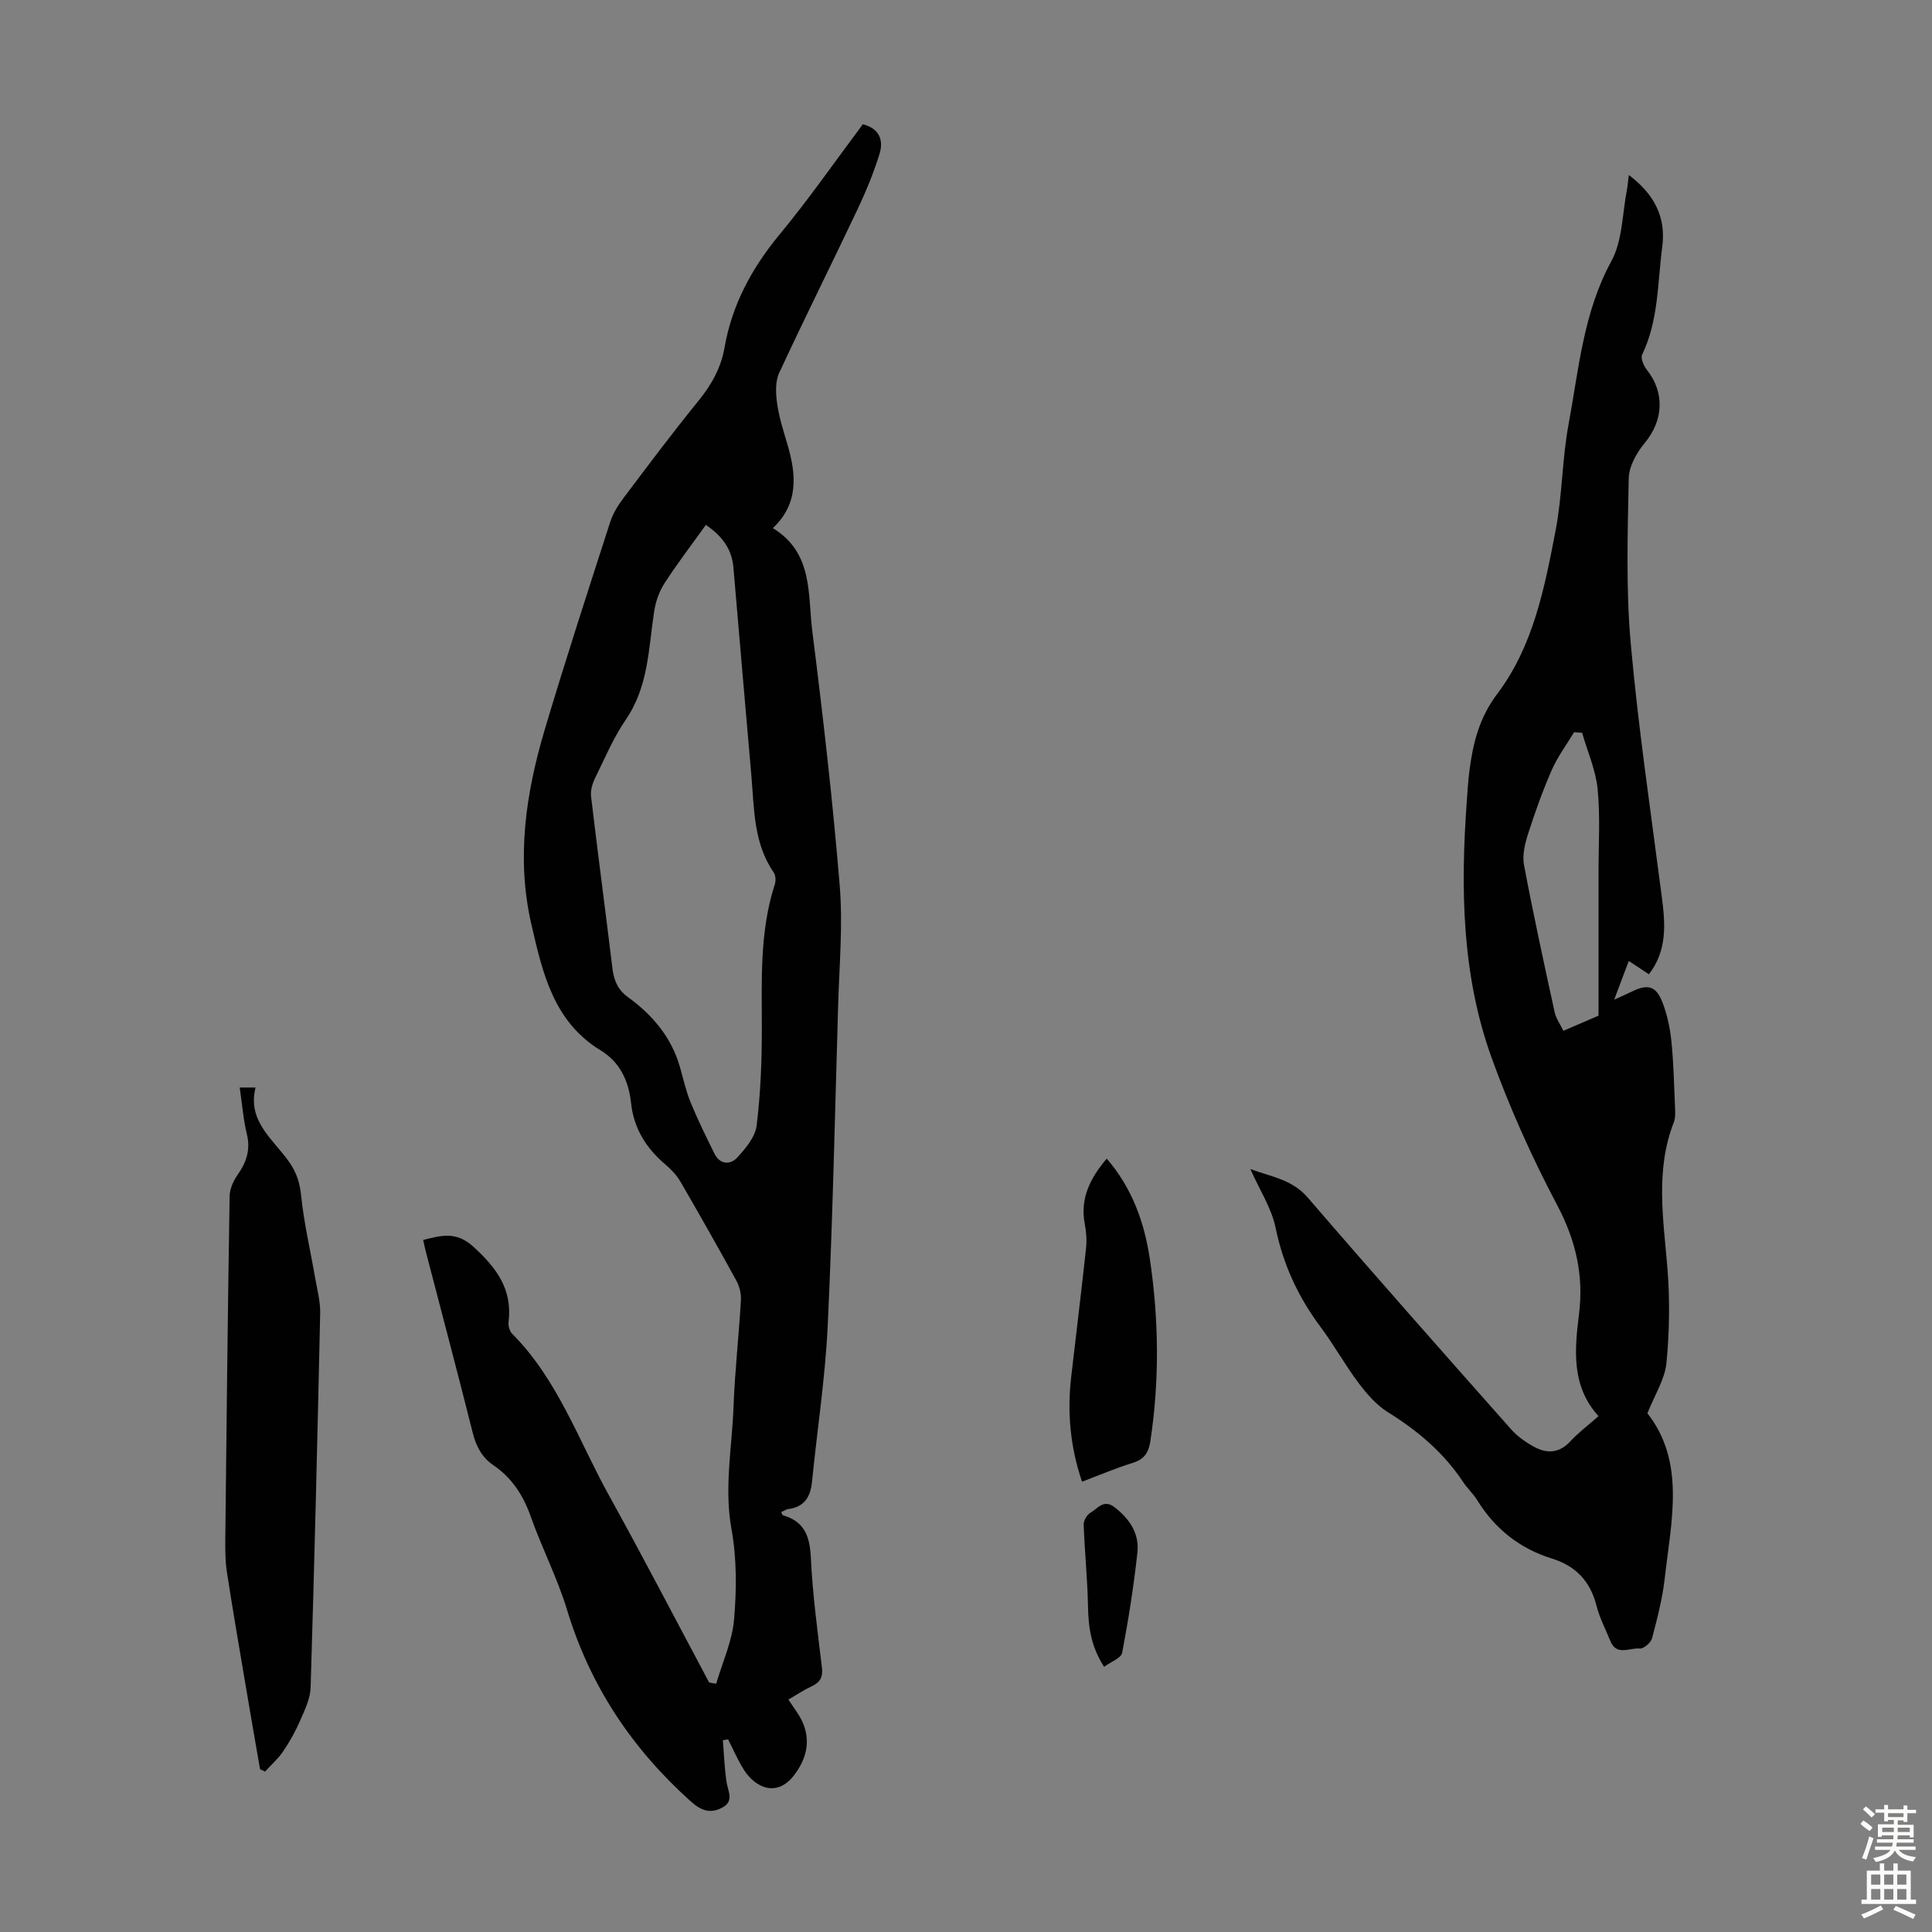
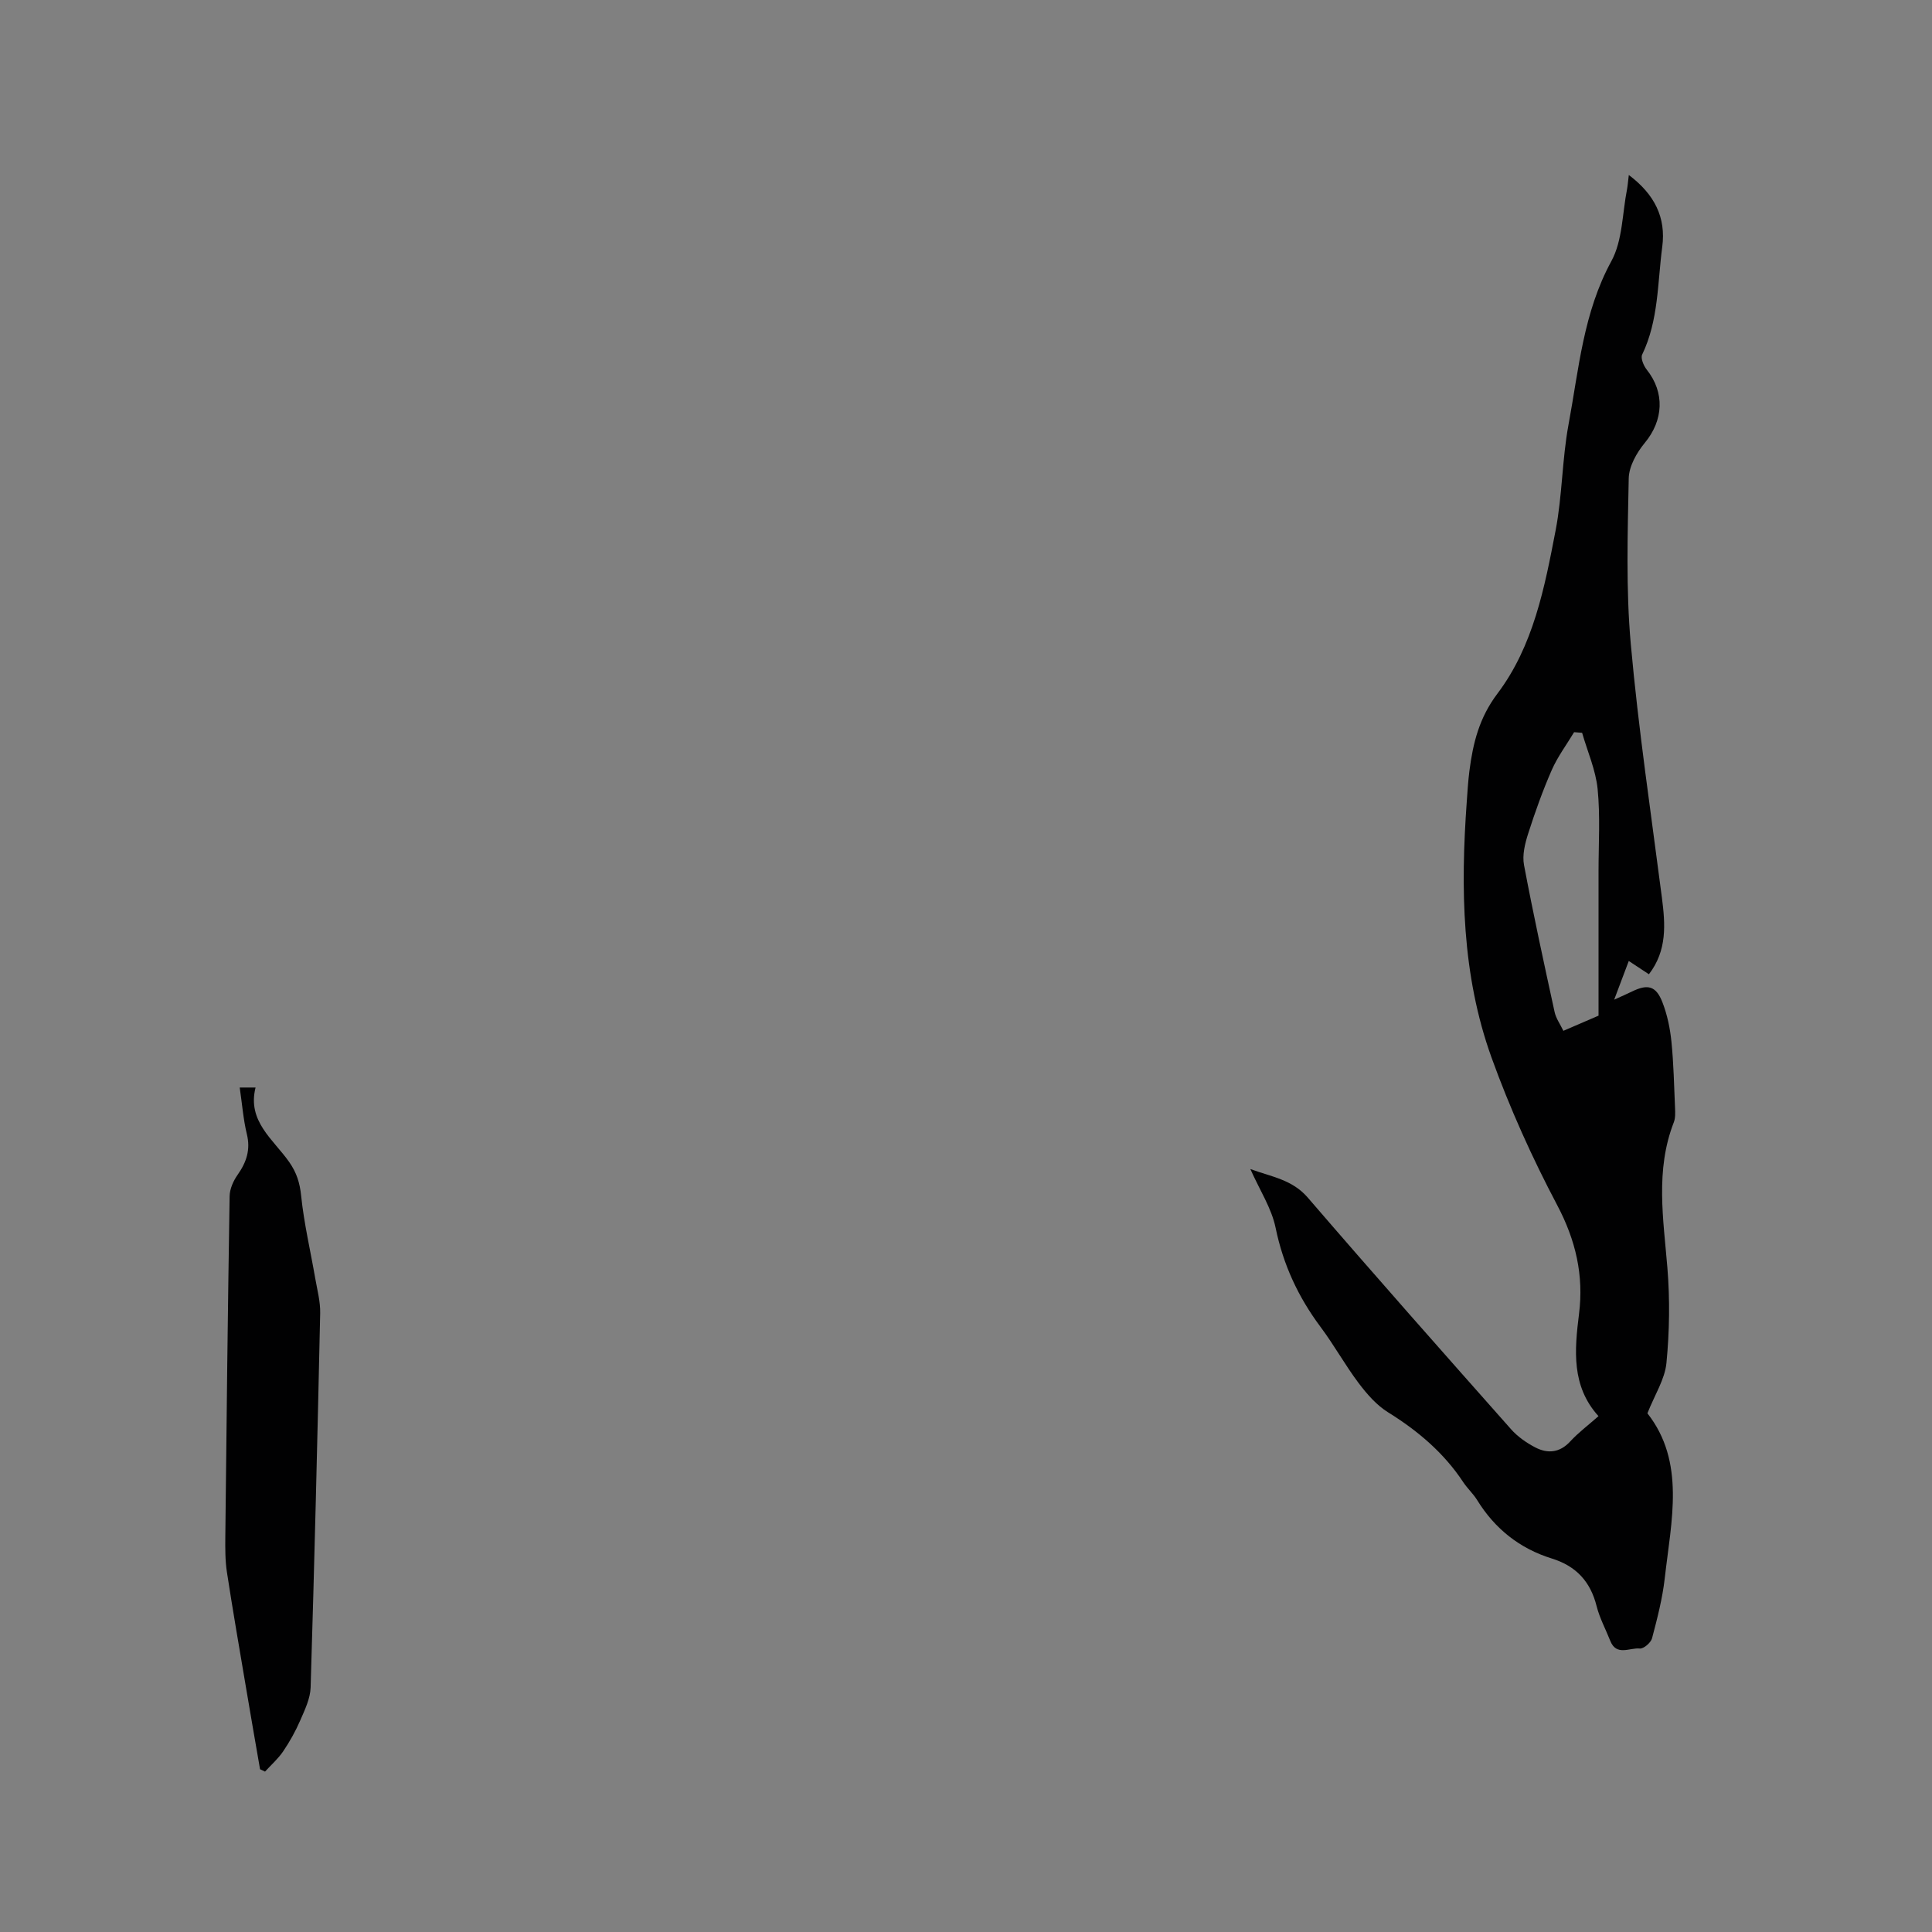
<svg xmlns="http://www.w3.org/2000/svg" enable-background="new 0 0 400 400" viewBox="0 0 400 400">
  <rect x="0" y="0" width="400" height="400" fill="#808080" stroke="none" />
  <g fill="#010102">
-     <path d="m148.28 348.59c1.29-4.42 3.31-8.78 3.7-13.29.53-6.18.57-12.61-.53-18.69-1.56-8.59.11-16.92.42-25.36.27-7.37 1.11-14.72 1.53-22.09.08-1.35-.32-2.89-.98-4.08-3.76-6.86-7.62-13.67-11.55-20.44-.76-1.31-1.87-2.49-3.04-3.48-3.99-3.39-6.6-7.43-7.18-12.8-.48-4.47-2.22-8.42-6.32-10.91-9.8-5.97-12.04-16.2-14.34-26.19-3.11-13.55-1.14-26.96 2.75-40.05 4.29-14.45 8.97-28.78 13.59-43.12.57-1.76 1.6-3.44 2.73-4.94 5.11-6.79 10.21-13.6 15.57-20.19 2.68-3.3 4.65-6.82 5.37-10.97 1.56-8.93 5.65-16.48 11.41-23.45 6.05-7.31 11.48-15.14 17.23-22.81 3.49.87 4.32 3.36 3.45 6.16-1.22 3.92-2.8 7.76-4.56 11.48-5.35 11.31-10.95 22.49-16.21 33.84-.83 1.8-.72 4.24-.43 6.3.4 2.86 1.3 5.66 2.12 8.44 1.88 6.3 2.37 12.35-3 17.39 8.4 5.13 7.21 13.73 8.16 21.27 2.21 17.52 4.23 35.08 5.68 52.67.68 8.2-.08 16.52-.32 24.78-.65 22.13-1.12 44.27-2.16 66.39-.51 10.8-2.18 21.54-3.25 32.32-.31 3.12-1.56 5.22-4.89 5.66-.5.07-.97.41-1.49.63.18.35.24.64.37.67 4.49 1.28 5.56 4.4 5.77 8.8.36 7.58 1.38 15.14 2.29 22.69.24 2.01-.36 3.08-2.11 3.9-1.6.74-3.08 1.74-4.83 2.76.67.99 1.21 1.8 1.76 2.6 2.97 4.32 2.67 8.75-.52 12.98-3.65 4.83-8.1 2.57-10.36-.9-1.32-2.02-2.26-4.29-3.37-6.45-.36.06-.72.13-1.08.19.24 2.89.33 5.8.77 8.66.3 1.95 1.61 3.97-.9 5.29-2.45 1.28-4.32.68-6.51-1.29-12.17-10.91-20.84-23.9-25.61-39.63-2-6.61-5.23-12.83-7.53-19.36-1.55-4.39-3.89-7.99-7.71-10.6-2.46-1.68-3.62-3.99-4.33-6.85-3.12-12.46-6.43-24.88-9.66-37.31-.19-.74-.34-1.49-.57-2.49 3.76-.94 6.83-1.85 10.4 1.4 4.79 4.37 8.12 8.82 7.28 15.59-.1.78.21 1.89.75 2.43 9.46 9.51 13.75 22.12 20.06 33.5 7.09 12.8 13.83 25.79 20.72 38.7.5.11.98.18 1.46.25zm-2.14-239.91c-2.94 4.1-5.92 7.99-8.57 12.09-1.09 1.69-1.82 3.78-2.13 5.78-1.18 7.68-1.16 15.56-5.86 22.42-2.57 3.75-4.37 8.04-6.39 12.16-.55 1.13-.96 2.54-.82 3.75 1.41 11.88 2.99 23.74 4.43 35.62.3 2.46 1.1 4.42 3.18 5.92 5.09 3.69 9.02 8.3 10.79 14.49.71 2.47 1.26 5.01 2.23 7.37 1.47 3.59 3.2 7.09 4.92 10.57 1.13 2.29 3.27 2.36 4.69.83 1.75-1.88 3.74-4.26 4.04-6.63.82-6.62 1.08-13.33 1.08-20.01 0-10.07-.49-20.14 2.68-29.92.24-.74.2-1.87-.22-2.48-4.18-6.07-4.03-13.1-4.62-19.98-1.24-14.37-2.51-28.75-3.72-43.12-.32-3.87-2.33-6.57-5.71-8.86z" />
    <path d="m337.23 36.23c5.36 4.04 7.72 8.82 6.92 14.88-.99 7.5-.75 15.23-4.16 22.31-.35.73.3 2.29.94 3.1 3.8 4.77 3.47 10.51-.4 15.18-1.68 2.03-3.28 4.87-3.32 7.37-.22 11.4-.59 22.87.42 34.19 1.57 17.58 4.19 35.07 6.45 52.59.71 5.52 1.11 10.92-2.69 15.86-1.33-.88-2.6-1.71-4.17-2.75-.98 2.59-1.89 5.01-3.02 8.01 1.6-.73 2.67-1.19 3.71-1.7 3.25-1.58 4.96-1.16 6.28 2.25 1 2.57 1.58 5.37 1.86 8.12.46 4.56.55 9.16.75 13.74.04 1 .09 2.09-.26 2.99-3.86 9.93-2.15 20.02-1.32 30.17.53 6.51.43 13.15-.2 19.65-.33 3.38-2.43 6.59-3.94 10.42 7.91 10.08 4.94 22.23 3.59 34.13-.47 4.2-1.55 8.35-2.63 12.44-.24.92-1.74 2.21-2.54 2.13-2.07-.22-4.84 1.65-6.12-1.61-.94-2.39-2.2-4.7-2.82-7.17-1.28-5.1-4.25-8.3-9.28-9.86-6.64-2.06-11.78-6.14-15.45-12.09-.82-1.33-2.02-2.41-2.88-3.71-4.02-6.09-9.4-10.64-15.57-14.47-2.37-1.47-4.36-3.76-6.07-6.02-2.82-3.75-5.1-7.9-7.91-11.66-4.62-6.19-7.73-12.89-9.3-20.52-.83-4.04-3.27-7.76-5.23-12.16 4.47 1.63 8.68 2.18 11.9 5.92 13.87 16.11 27.97 32.03 42.07 47.94 1.36 1.54 3.18 2.81 5.02 3.77 2.58 1.34 5.08 1.12 7.26-1.26 1.66-1.8 3.65-3.29 5.83-5.21-5.63-6.22-4.97-13.64-4.03-21.17 1-7.98-.67-15.23-4.51-22.5-5.2-9.84-9.82-20.09-13.6-30.56-6.18-17.14-6.43-35.06-5.13-53.04.15-2.12.28-4.25.55-6.35.74-5.75 2.03-10.99 5.8-15.98 7.44-9.86 9.77-21.97 12.05-33.82 1.38-7.2 1.33-14.68 2.67-21.9 2.13-11.45 3.05-23.16 8.87-33.82 2.33-4.28 2.25-9.88 3.24-14.88.14-.76.19-1.53.37-2.95zm-9.67 115.49c-.55-.04-1.11-.09-1.66-.13-1.56 2.6-3.41 5.07-4.62 7.82-1.88 4.29-3.46 8.72-4.89 13.18-.66 2.06-1.25 4.45-.86 6.5 1.92 10.19 4.13 20.33 6.34 30.46.29 1.32 1.16 2.51 1.81 3.87 2.62-1.13 4.86-2.1 7.28-3.14 0-10.03.01-19.96 0-29.89 0-5.69.37-11.41-.19-17.05-.4-3.93-2.1-7.75-3.21-11.62z" />
    <path d="m49.63 225.16h3.28c-1.76 7 3.68 10.73 6.97 15.43 1.53 2.19 2.2 4.31 2.47 7 .59 5.72 1.93 11.37 2.91 17.05.42 2.41 1.08 4.84 1.03 7.24-.56 25.83-1.19 51.67-1.98 77.5-.07 2.28-1.19 4.6-2.13 6.77-.97 2.24-2.18 4.42-3.55 6.44-1.04 1.54-2.49 2.81-3.76 4.2-.34-.16-.69-.33-1.03-.49-1-5.78-2.01-11.55-2.98-17.33-1.32-7.82-2.68-15.64-3.88-23.48-.37-2.41-.35-4.9-.33-7.35.25-23.49.51-46.98.89-70.47.02-1.5.76-3.17 1.65-4.43 1.84-2.62 2.72-5.21 1.91-8.47-.73-3.02-.96-6.15-1.47-9.61z" />
-     <path d="m229.13 239.88c5.26 6.06 7.8 13.2 8.93 20.76 1.87 12.54 2.02 25.14.11 37.74-.36 2.35-1.25 3.75-3.62 4.48-3.48 1.08-6.85 2.52-10.53 3.91-2.47-7.29-3.08-14.41-2.24-21.69 1.02-8.87 2.11-17.73 3.07-26.6.18-1.65.07-3.38-.25-5.01-1.04-5.37 1.13-9.57 4.53-13.59z" />
-     <path d="m228.59 345.1c-2.79-4.35-3.25-8.35-3.33-12.55-.11-5.63-.69-11.25-.9-16.88-.03-.83.67-2.05 1.4-2.47 1.46-.84 2.73-2.88 4.95-1.18 3.13 2.4 5.21 5.47 4.78 9.4-.76 6.96-1.85 13.9-3.16 20.78-.21 1.09-2.28 1.82-3.74 2.9z" />
  </g>
-   <path d="m385.2 377.6.6-.7c.6.4 1.3.9 1.9 1.5l-.6.7c-.8-.5-1.4-1-1.9-1.5zm.3 7.1c.6-1.4 1.1-2.9 1.5-4.5.3.1.6.3.9.4-.5 1.4-1 2.9-1.5 4.4zm.2-10.1.6-.6c.7.5 1.3 1.1 1.9 1.6l-.7.7c-.6-.6-1.2-1.2-1.8-1.7zm8.4-.8h.8v.9h1.8v.7h-1.8v1.8h-.8v-.3h-1.2v.9h3.3v2.6h-.8v-.4h-2.5c0 .3 0 .6-.1.8h3.4v.7h-3.5c0 .3-.1.6-.1.8h4v.7h-3.5c.7.9 1.9 1.3 3.6 1.5-.2.2-.4.5-.6.9-1.9-.3-3.2-1.1-3.8-2.3-.5 1.1-1.8 2-3.9 2.4-.2-.3-.4-.5-.6-.8 1.9-.4 3.1-.9 3.6-1.7h-3.2v-.7h3.5c.1-.2.1-.5.2-.8h-3.3v-.7h3.4c0-.2 0-.5 0-.8h-2.4v.3h-.8v-2.6h3.3v-.9h-1.2v.3h-.8v-1.8h-1.8v-.7h1.8v-.9h.8v.9h3.2zm-4.4 5.5h2.4c0-.3 0-.6 0-.9h-2.4zm1.2-3.1h3.2v-.8h-3.2zm4.4 2.2h-2.4v.9h2.5v-.9z" fill="#fcfbfa" />
-   <path d="m389.2 385.8h.9v1.5h1.9v-1.5h.9v1.5h2.7v6h1.1v.9h-11.3v-.9h1.1v-6h2.7zm.2 8.7.5.8c-1.2.6-2.5 1.3-4 1.9-.2-.3-.3-.6-.6-.8 1.6-.6 3-1.3 4.1-1.9zm-2-4.3h1.9v-2.1h-1.9zm0 3.1h1.9v-2.2h-1.9zm2.7-3.1h1.9v-2.1h-1.9zm0 3.1h1.9v-2.2h-1.9zm2.4 1.3c1.4.6 2.7 1.2 4.1 1.8l-.5.9c-1.5-.7-2.8-1.4-4.1-1.9zm2.2-6.5h-1.9v2.1h1.9zm-1.9 5.2h1.9v-2.2h-1.9z" fill="#fcfbfa" />
</svg>